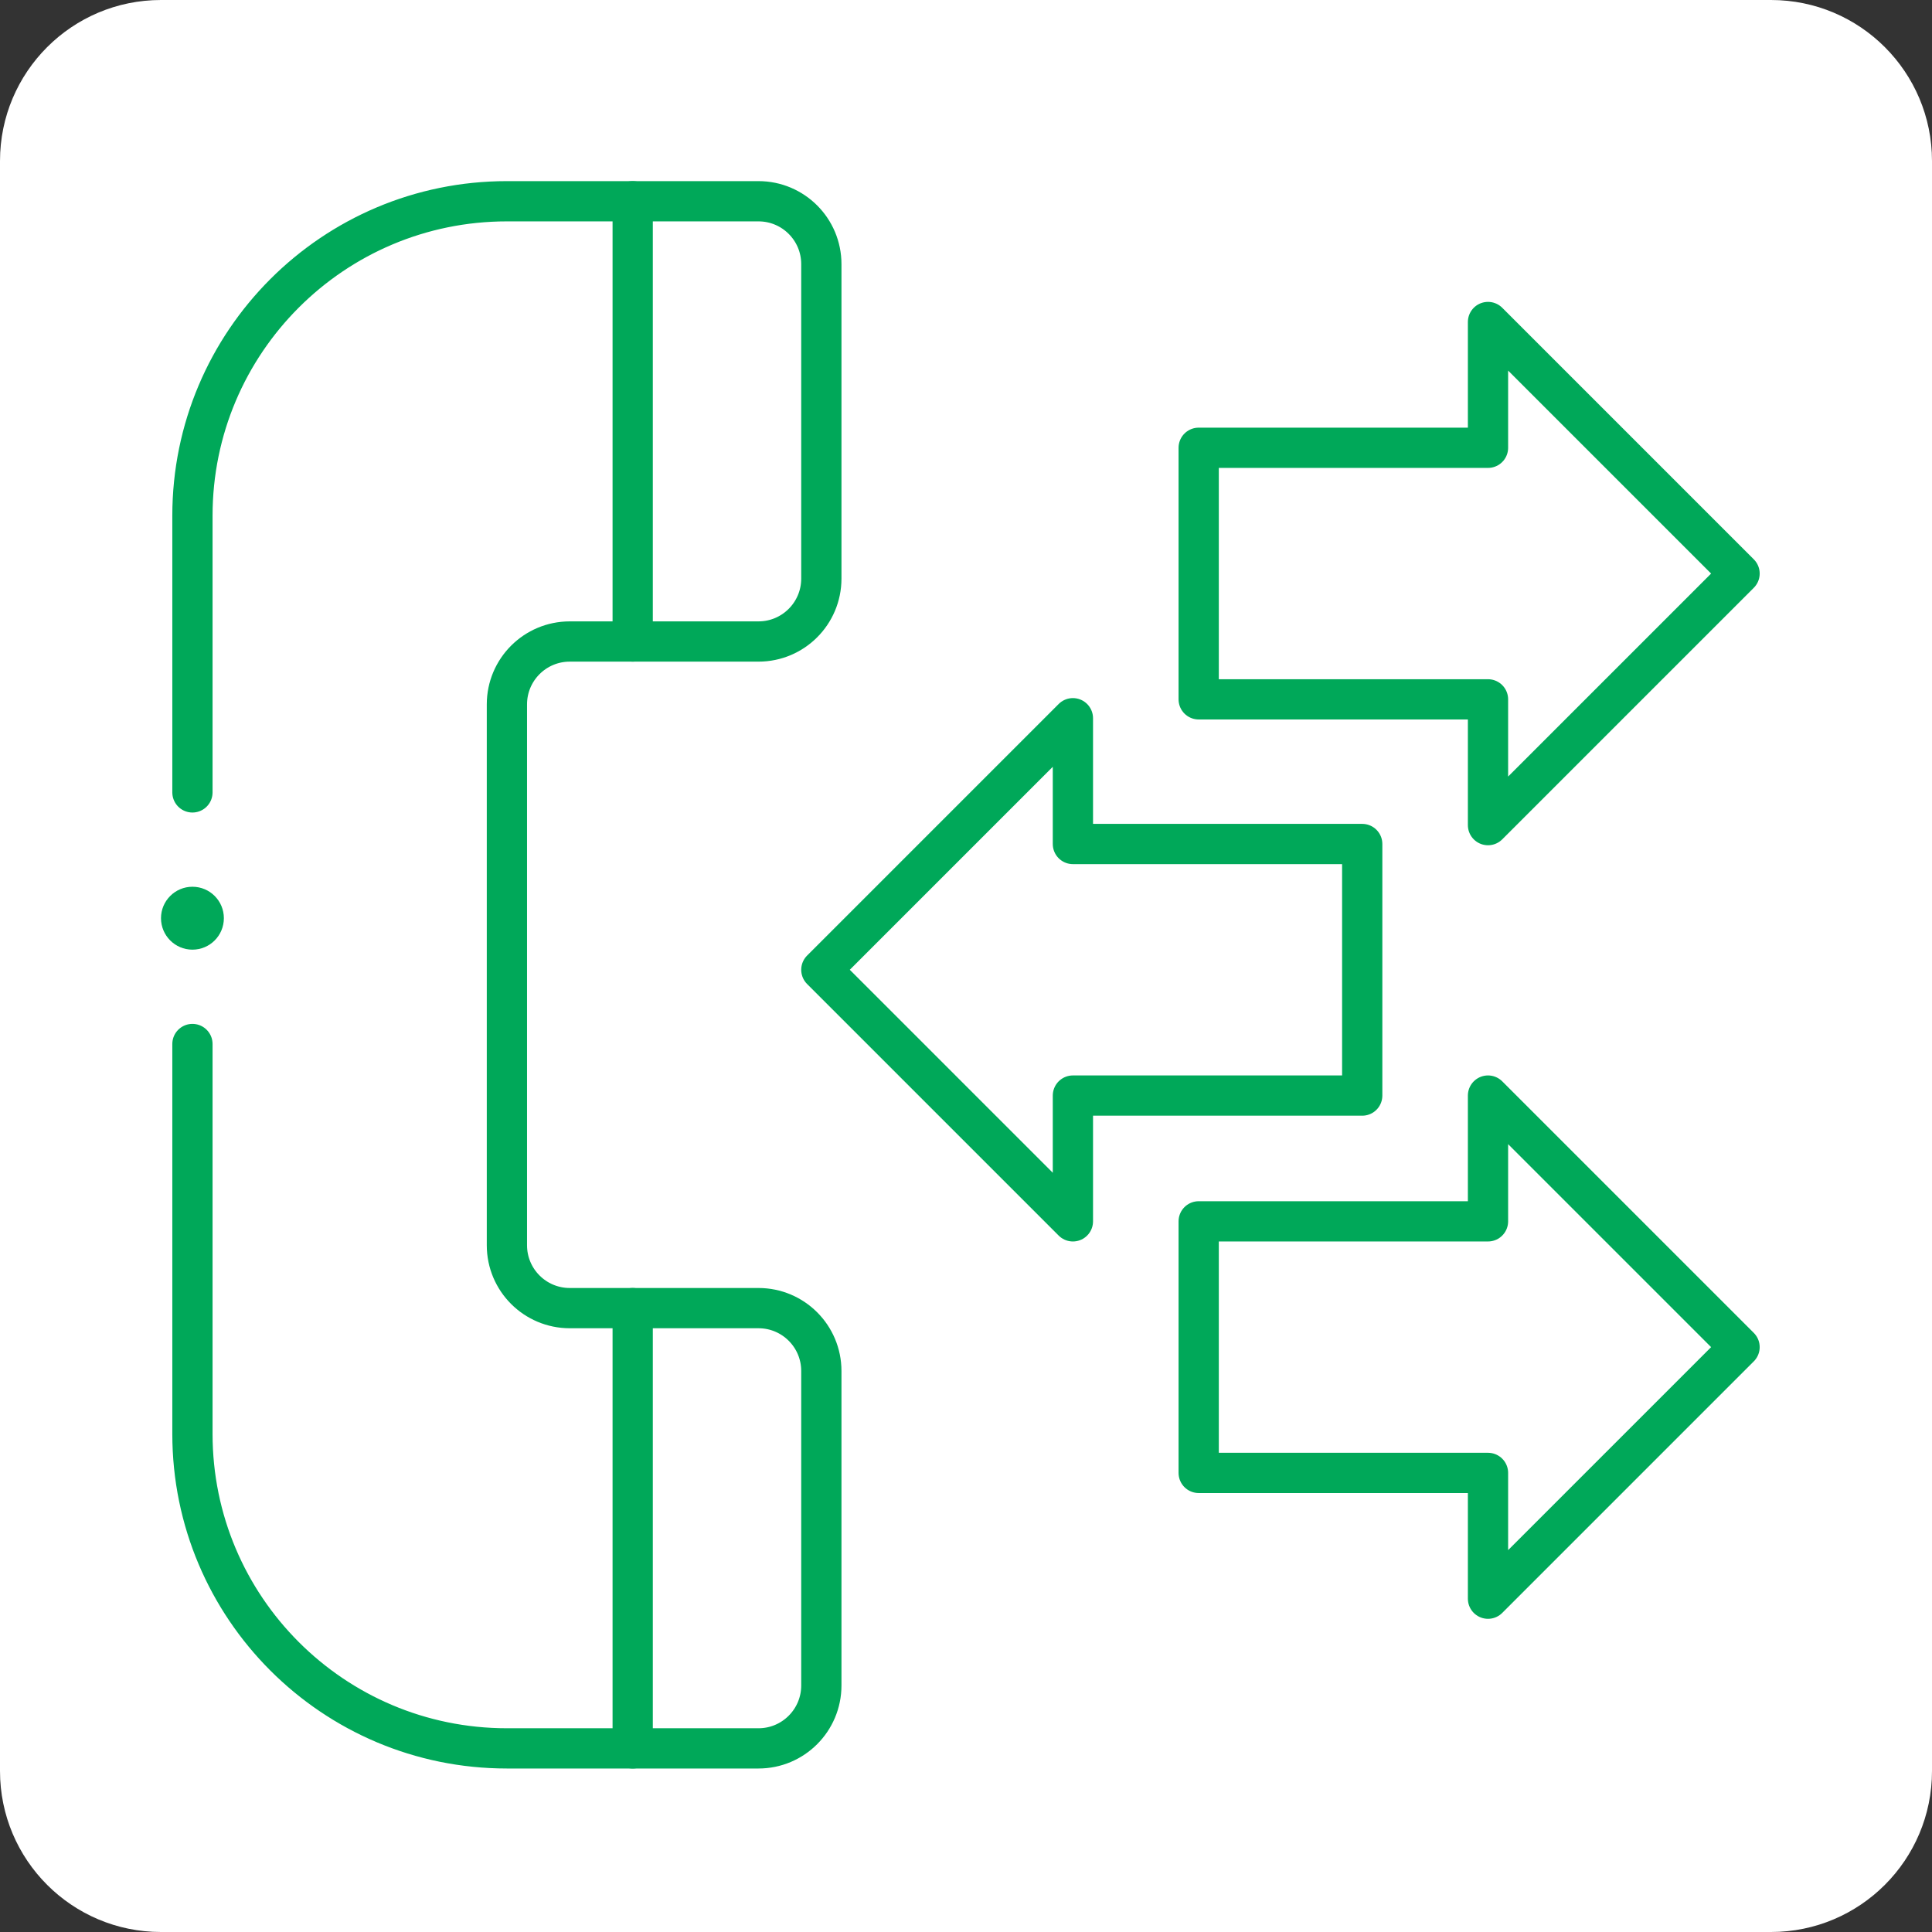
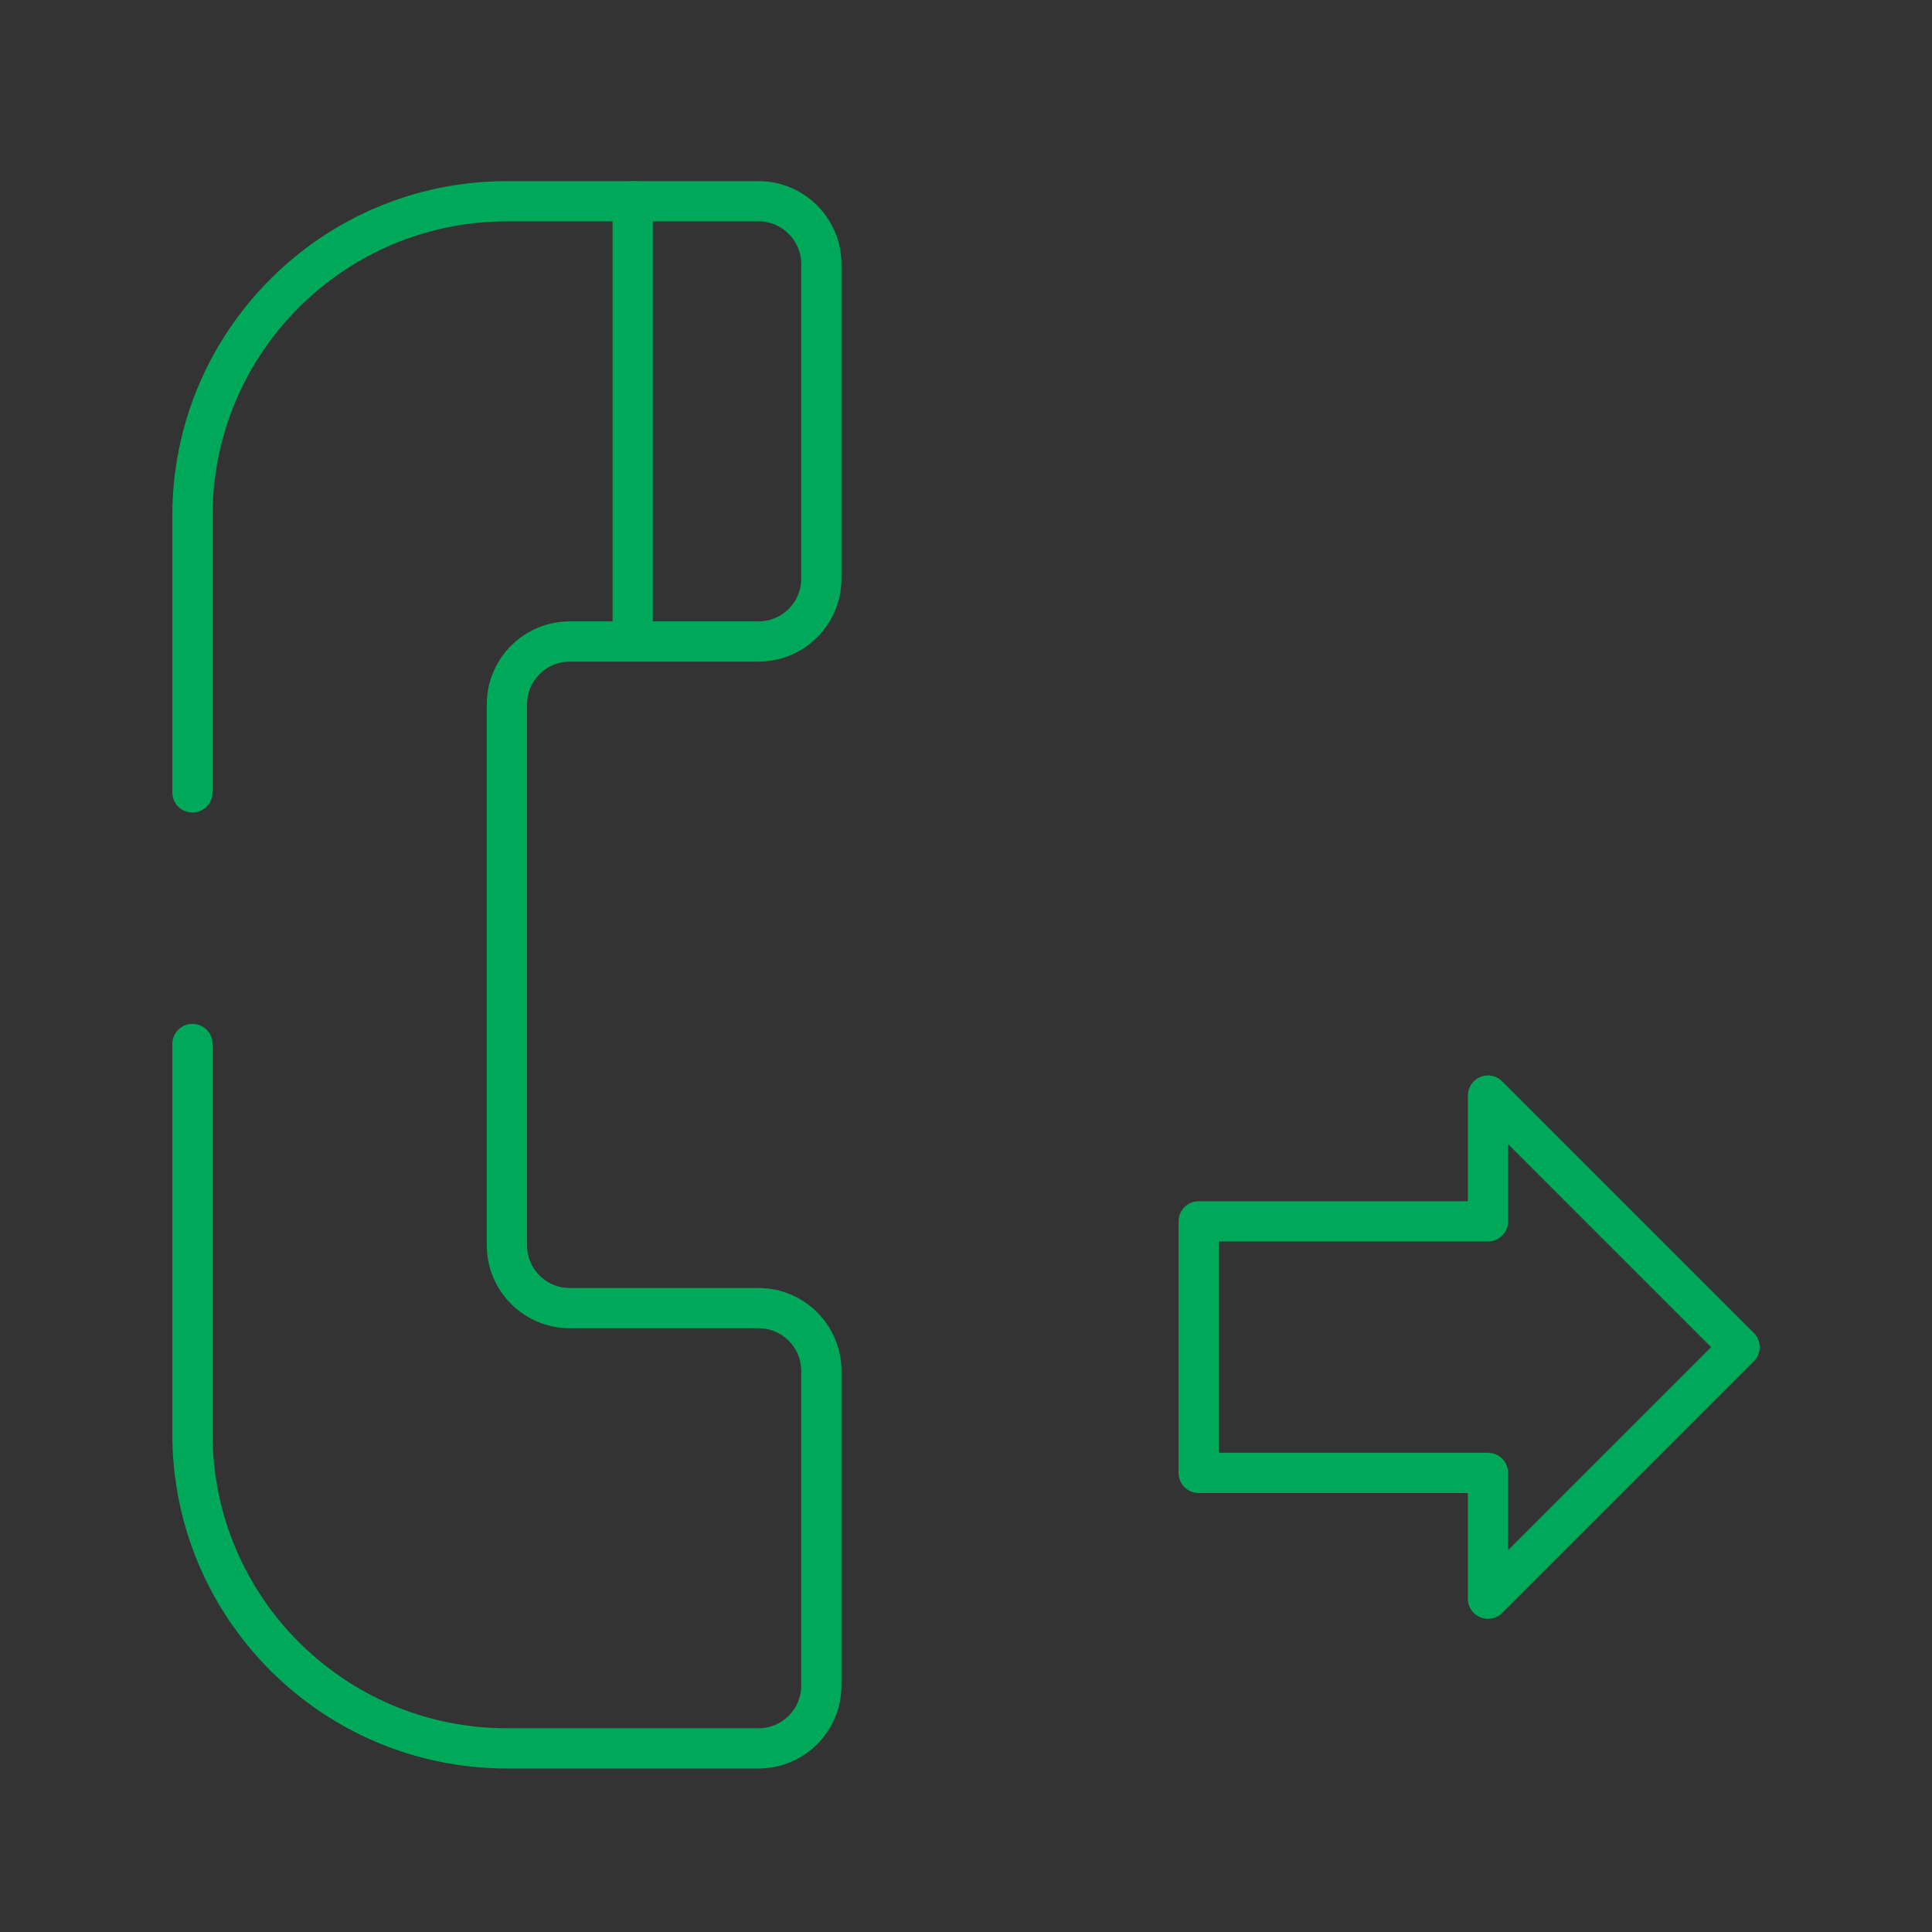
<svg xmlns="http://www.w3.org/2000/svg" width="48" height="48" viewBox="0 0 48 48" fill="none">
  <rect x="0" y="0" width="48" height="48" fill="#333333" stroke="none" />
-   <path d="M0 4C0 1.79 1.79 0 4 0H44C46.21 0 48 1.79 48 4V44C48 46.21 46.21 48 44 48H4C1.79 48 0 46.21 0 44V4Z" fill="white" />
  <path d="M4.781 25.938V35.625C4.781 39.94 8.279 43.438 12.594 43.438H18.844C19.707 43.438 20.406 42.738 20.406 41.875V34.062C20.406 33.199 19.707 32.5 18.844 32.5H14.156C13.293 32.5 12.594 31.801 12.594 30.938V17.5C12.594 16.637 13.293 15.938 14.156 15.938H18.844C19.707 15.938 20.406 15.238 20.406 14.375V6.562C20.406 5.699 19.707 5 18.844 5H12.594C8.279 5 4.781 8.498 4.781 12.812V19.687" stroke="#00A859" stroke-miterlimit="10" stroke-linecap="round" stroke-linejoin="round" />
-   <path d="M15.719 43.438V32.5" stroke="#00A859" stroke-miterlimit="10" stroke-linecap="round" stroke-linejoin="round" />
  <path d="M15.719 15.938V5" stroke="#00A859" stroke-miterlimit="10" stroke-linecap="round" stroke-linejoin="round" />
-   <path d="M33.844 20.969H26.656V17.844L20.406 24.094L26.656 30.344V27.219H33.844V20.969Z" stroke="#00A859" stroke-miterlimit="10" stroke-linecap="round" stroke-linejoin="round" />
  <path d="M43.219 33.469L36.969 27.219V30.344H29.781V36.594H36.969V39.719L43.219 33.469Z" stroke="#00A859" stroke-miterlimit="10" stroke-linecap="round" stroke-linejoin="round" />
-   <path d="M43.219 14.25L36.969 8V11.125H29.781V17.375H36.969V20.5L43.219 14.25Z" stroke="#00A859" stroke-miterlimit="10" stroke-linecap="round" stroke-linejoin="round" />
-   <path d="M4.781 22.031C5.213 22.031 5.562 22.381 5.562 22.812C5.562 23.244 5.213 23.594 4.781 23.594C4.35 23.594 4 23.244 4 22.812C4 22.381 4.35 22.031 4.781 22.031Z" fill="#00A859" />
</svg>